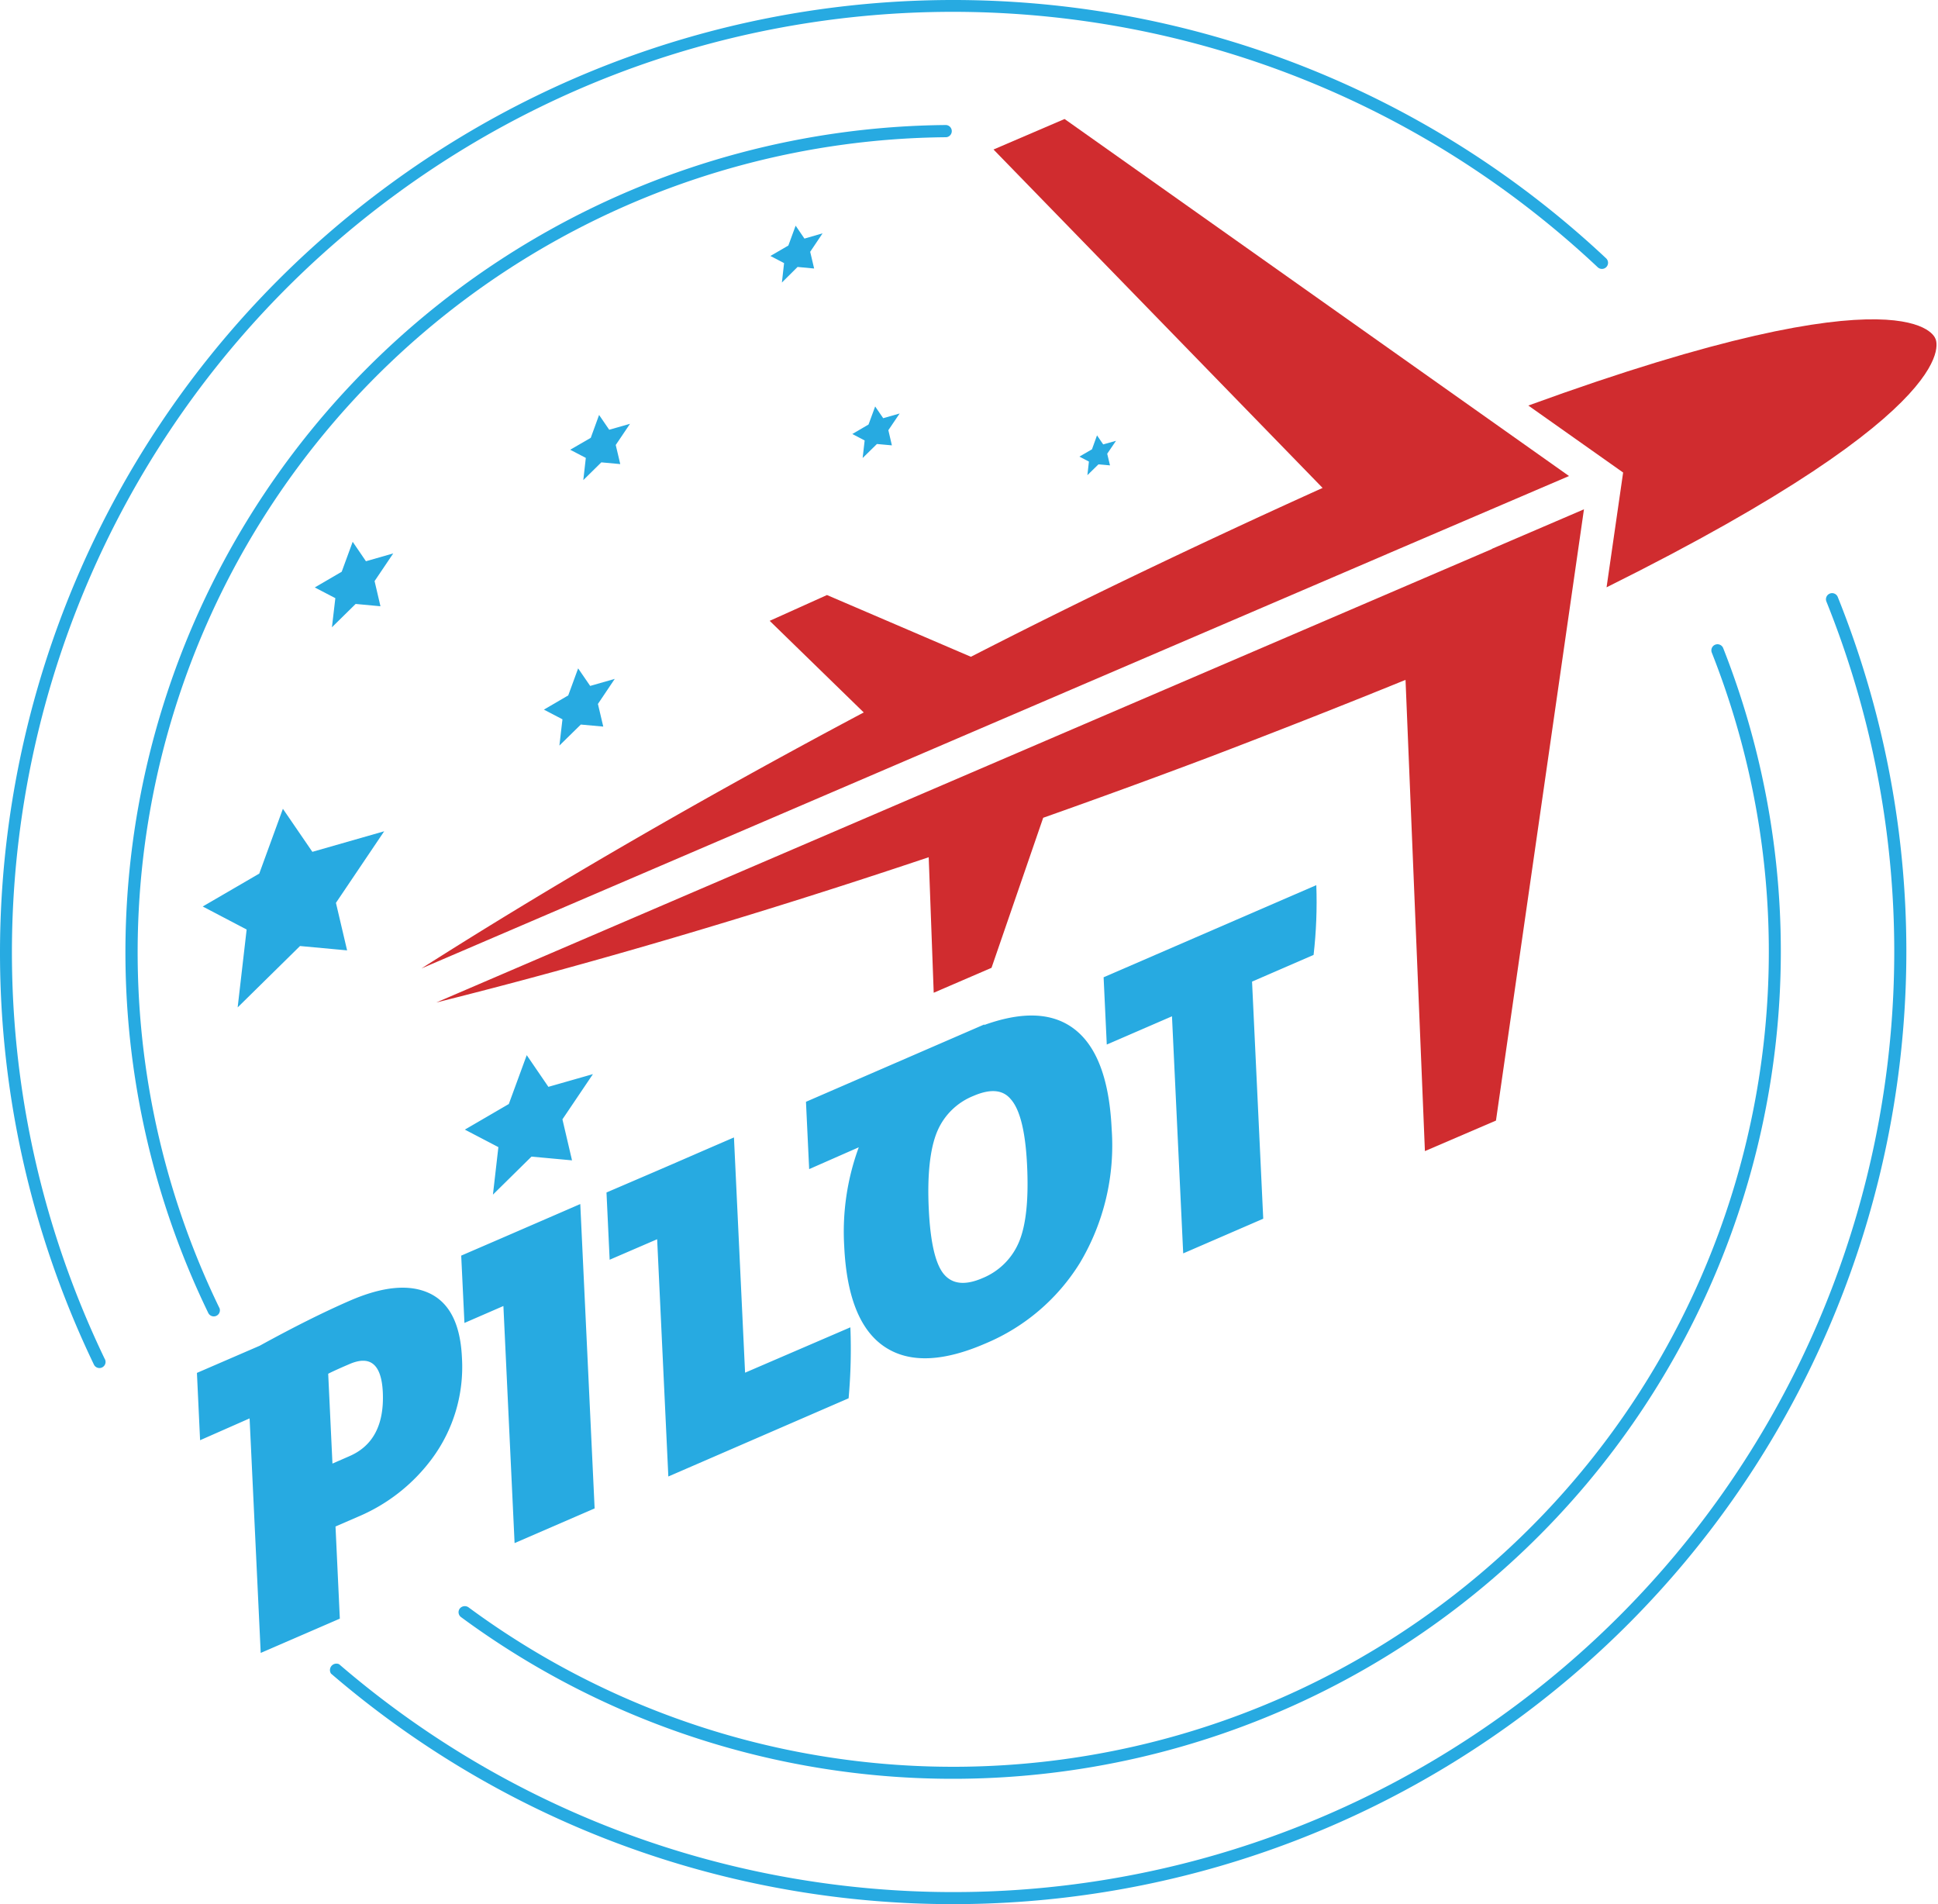
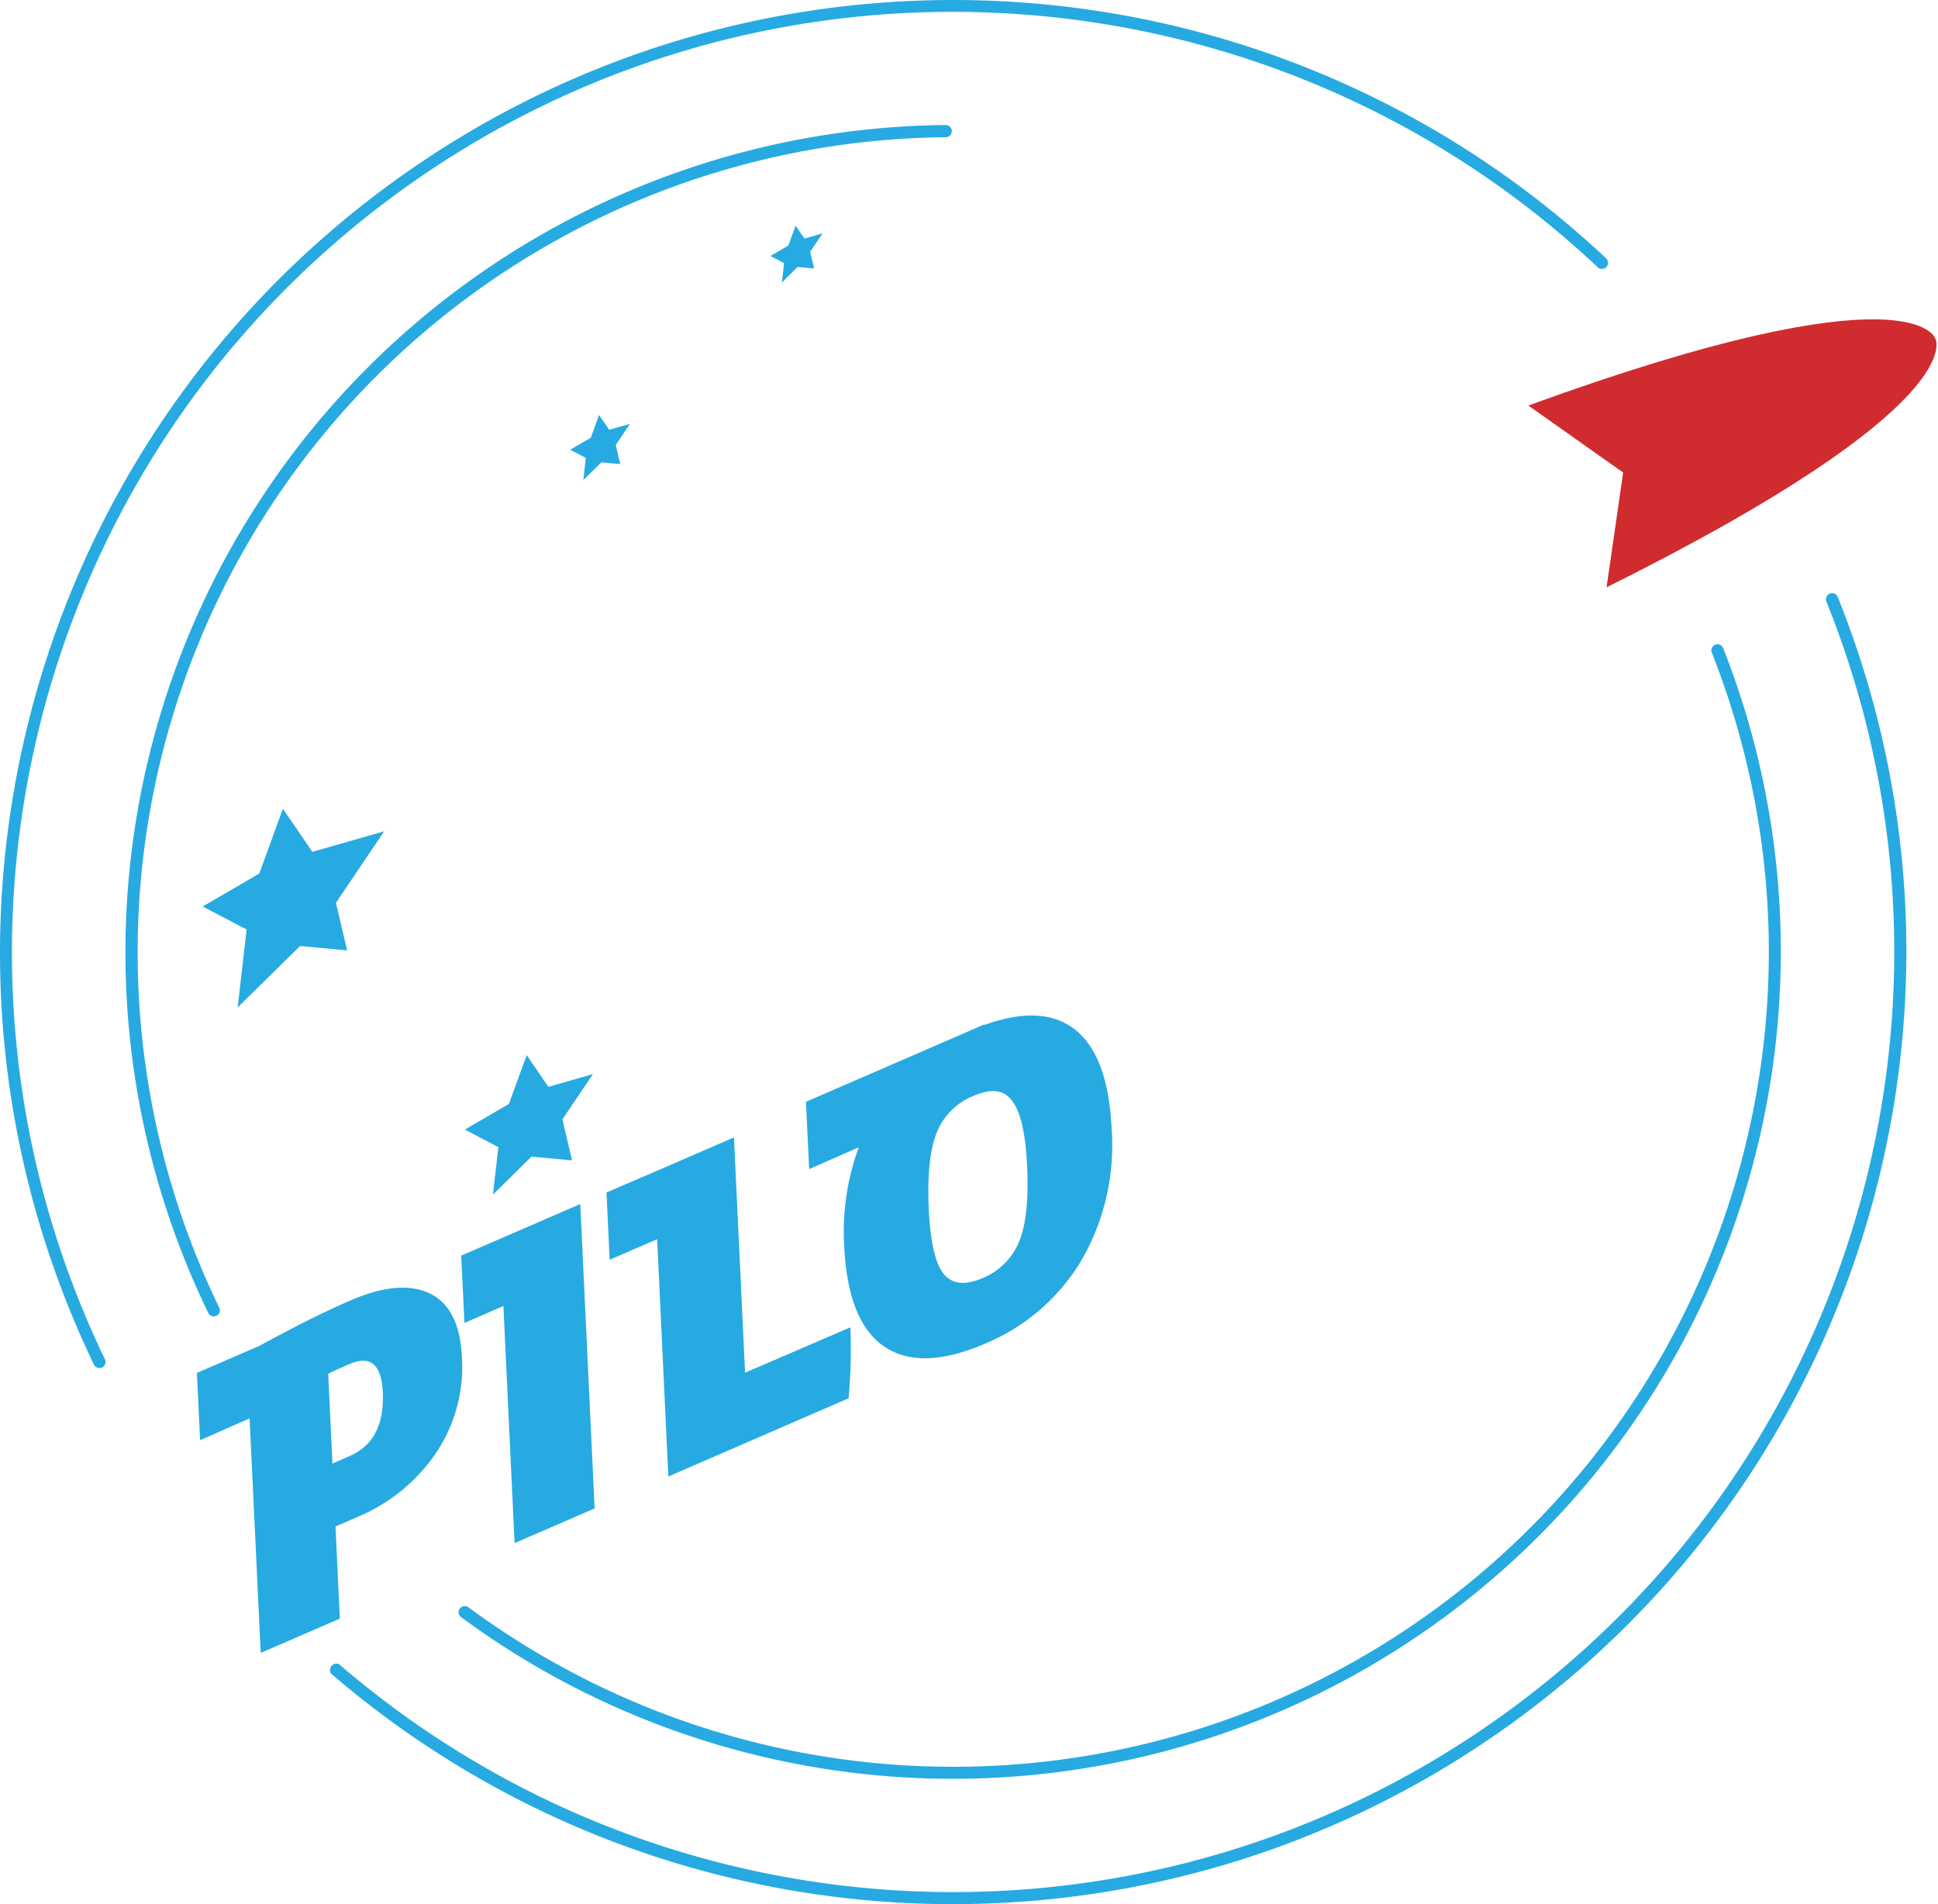
<svg xmlns="http://www.w3.org/2000/svg" width="57" height="56" viewBox="0 0 57 56">
  <g fill-rule="nonzero" fill="none">
-     <path d="M38.715 26.031c.025.686-.002 1.371-.08 2.053l-1.81.785.329 6.973-2.354 1.02-.33-6.973-1.918.831-.093-1.978 6.256-2.71z" fill="#27AAE1" />
    <path d="M56.921 9.957s-.627-2.163-11.97 1.97l2.788 1.97-.487 3.376c10.81-5.374 9.67-7.316 9.67-7.316z" fill="#D02C2F" />
-     <path d="M40.792 16.295 46.148 14 31.311 3.5l-2.09.897L38.9 14.35a258.875 258.875 0 0 0-5.7 2.658c-1.577.76-3.125 1.529-4.644 2.308L24.323 17.5l-1.685.759 2.766 2.694c-4.75 2.524-9.145 5.07-13.01 7.53l28.398-12.187zM43.874 16.15 12.83 29.484c4.465-1.115 9.352-2.55 14.485-4.273l.147 3.986 1.7-.733 1.52-4.413c1.587-.561 3.191-1.146 4.811-1.756 1.995-.76 3.944-1.526 5.846-2.3l.57 13.859 2.09-.898 2.588-17.977-2.704 1.161-.009.012z" fill="#D02C2F" />
-     <path fill="#27AAE1" d="m10.373 15.934.39.572.803-.23-.549.814.173.74-.73-.068-.697.686.1-.856-.605-.315.792-.462zM25.74 11.954l.236.345.484-.138-.332.491.104.446-.44-.04-.42.412.059-.516-.363-.19.477-.279zM32.265 12.804l.182.266.377-.106-.259.38.082.343-.34-.03-.325.318.045-.4-.28-.146.37-.215zM17.004 19.657l.354.516.723-.207-.495.737.157.666-.66-.06-.63.618.09-.772-.546-.285.716-.418z" />
    <path stroke="#27AAE1" stroke-width="1.27" fill="#27AAE1" d="m8.494 25.164.428.625.877-.251-.6.89.19.809-.8-.074-.762.75.108-.936-.66-.346.868-.505z" />
    <path fill="#27AAE1" d="m17.62 12.204.298.435.612-.175-.42.623.133.562-.557-.051-.53.522.074-.653-.46-.24.605-.35zM23.401 6.637l.259.38.534-.155-.365.543.116.492-.487-.046-.461.458.064-.571-.402-.21.528-.307zM21.914 40.371l-.327-6.919-.878.38-.904.393-.57.246-1.397.6.093 1.978 1.397-.603.329 6.978 5.302-2.3c.062-.693.08-1.39.052-2.087l-3.097 1.334zM16.438 35.684l-1.319.572-.406.176-1.148.496.095 1.98 1.146-.498.329 6.973 2.354-1.02-.422-8.952zM32.696 33.205c-.072-1.549-.484-2.561-1.237-3.037-.627-.397-1.468-.4-2.519-.02l.017-.022-5.252 2.278.094 1.98 1.459-.642c-.341.93-.487 1.92-.428 2.909.072 1.53.489 2.53 1.249 2.997.713.44 1.682.395 2.907-.137a5.97 5.97 0 0 0 2.775-2.367 6.746 6.746 0 0 0 .935-3.939zm-2.724 3.317c-.201.485-.589.87-1.076 1.068-.51.22-.89.18-1.14-.123-.249-.304-.395-.95-.44-1.929-.046-.98.036-1.769.256-2.278.203-.47.583-.839 1.058-1.029.492-.212.86-.19 1.097.095.274.305.435.958.482 1.96.047 1-.032 1.746-.237 2.236zM14.498 35.134l1.134-1.118 1.192.11-.282-1.206.897-1.33-1.31.374-.637-.932-.527 1.437-1.293.753.986.515zM12.632 38.036c-.589-.277-1.368-.205-2.337.215-.767.333-1.654.776-2.66 1.329l-1.843.797.093 1.98 1.456-.642.327 6.897 2.327-1.008-.127-2.71.646-.28a5.236 5.236 0 0 0 2.2-1.726c.63-.856.938-1.906.872-2.967-.046-.977-.363-1.605-.954-1.885zm-2.35 4.788-.504.22-.125-2.642c.116-.06.321-.154.623-.283.616-.268.943.006.983.822.044.953-.282 1.58-.977 1.883z" />
    <path d="M6.448 38.458a23.955 23.955 0 0 1 1.2-23.079A24 24 0 0 1 27.8 4.036a.18.18 0 1 0 0-.359 24.357 24.357 0 0 0-20.457 11.51 24.312 24.312 0 0 0-1.218 23.426.18.18 0 1 0 .325-.155h-.002zM50.347 19.194c3.93 9.946.79 21.29-7.697 27.805a24.007 24.007 0 0 1-28.874.27.19.19 0 0 0-.253.039.178.178 0 0 0 .038.252 24.372 24.372 0 0 0 29.302-.284 24.32 24.32 0 0 0 7.819-28.215.18.18 0 0 0-.335.133z" fill="#27AAE1" />
    <path d="M3.085 39.976C-2.691 27.971.922 13.557 11.68 5.688 22.437-2.18 37.28-1.268 46.992 7.86a.18.18 0 0 0 .247-.262C37.399-1.639 22.37-2.557 11.477 5.411S-3.078 27.97 2.762 40.132a.18.18 0 1 0 .325-.156h-.002zM53.716 17.687c4.758 11.831.801 25.38-9.58 32.798-10.38 7.419-24.492 6.783-34.162-1.54a.19.19 0 0 0-.24.274c9.798 8.425 24.09 9.067 34.605 1.554 10.514-7.513 14.525-21.233 9.711-33.22a.18.18 0 0 0-.334.134z" fill="#27AAE1" />
  </g>
</svg>